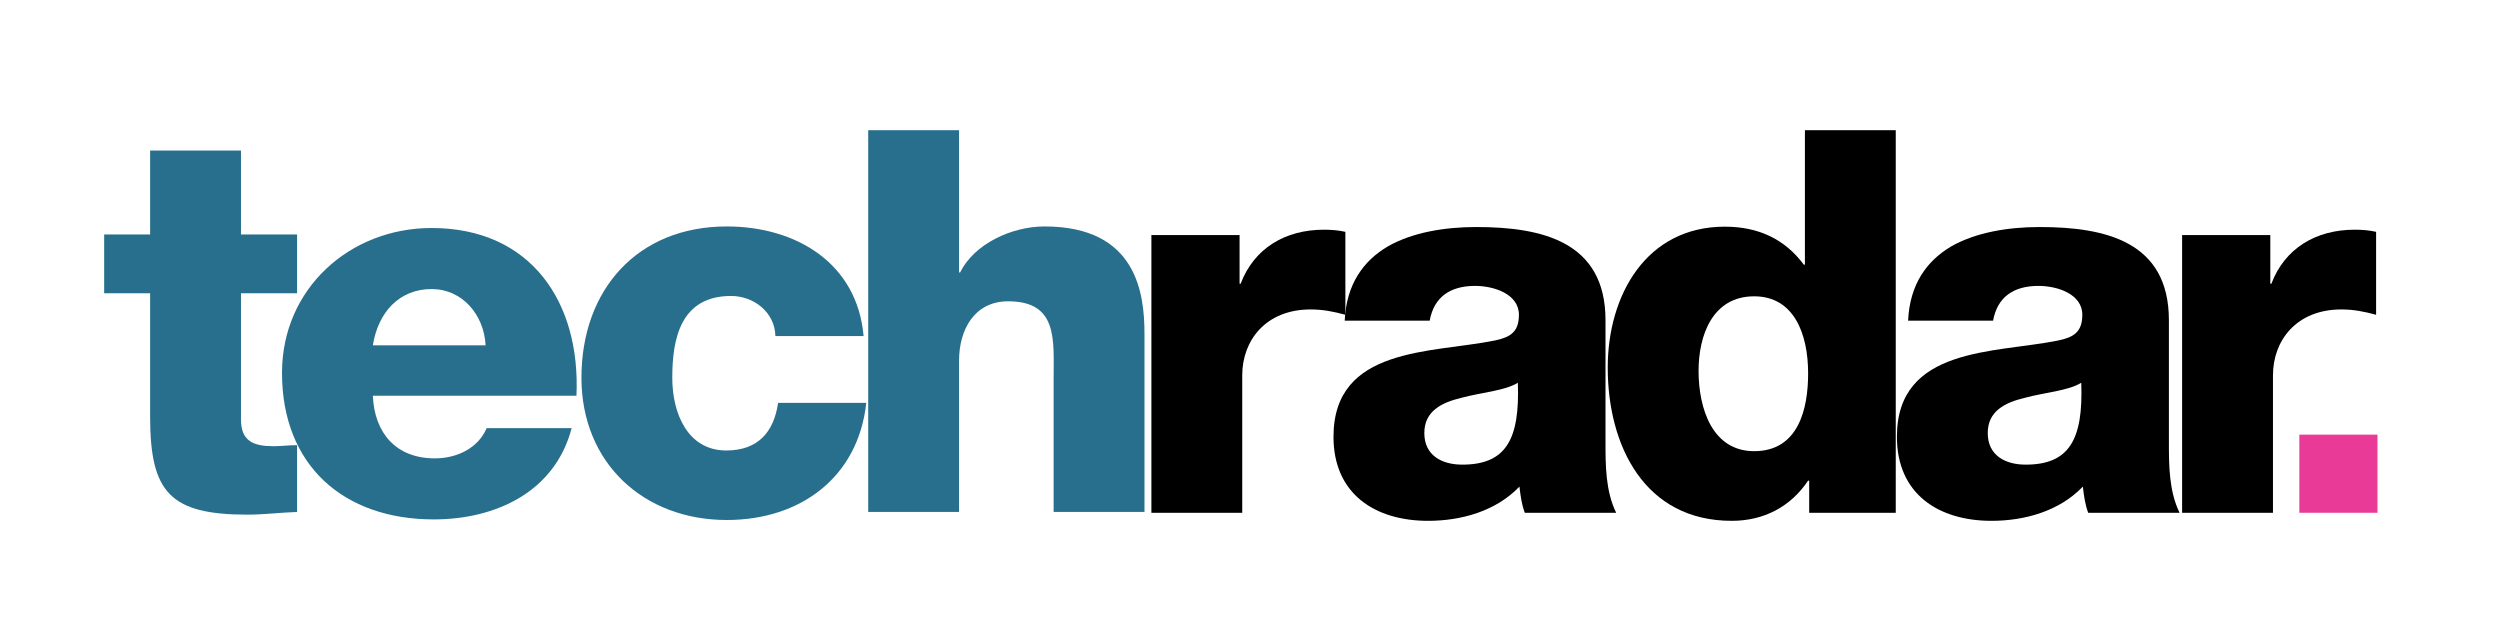
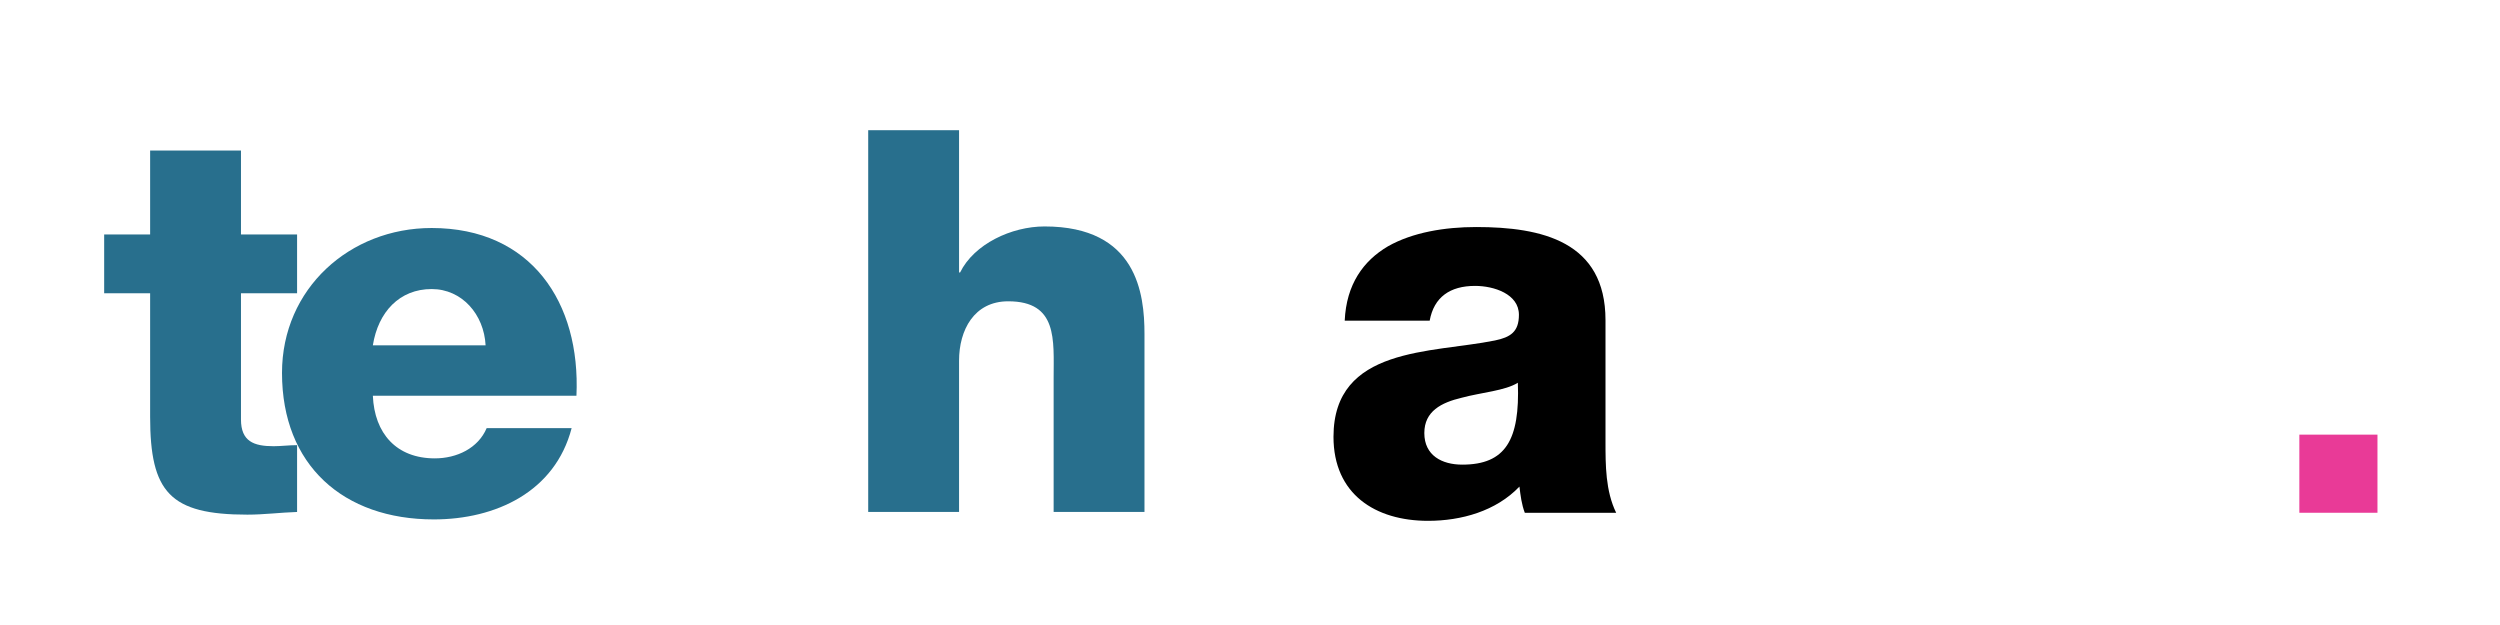
<svg xmlns="http://www.w3.org/2000/svg" width="192" height="48" viewBox="0 0 192 48" fill="none">
  <path d="M22.816 18.008H18.507V11.561H11.53V18.008H8V22.524H11.53V32.01C11.53 37.8 13.048 39.525 18.999 39.525C20.271 39.525 21.543 39.361 22.816 39.319V34.187C22.2 34.187 21.585 34.269 21.011 34.269C19.491 34.269 18.507 33.899 18.507 32.216V22.524H22.816V18.008Z" fill="#286F8D" />
  <path d="M28.635 26.52C29.045 23.952 30.687 22.199 33.15 22.199C35.488 22.199 37.172 24.155 37.294 26.52H28.635ZM44.271 30.393C44.599 23.217 40.783 17.511 33.15 17.511C26.871 17.511 21.658 22.157 21.658 28.639C21.658 35.733 26.377 39.891 33.314 39.891C38.074 39.891 42.629 37.771 43.902 32.879H37.376C36.72 34.429 35.078 35.203 33.396 35.203C30.441 35.203 28.759 33.287 28.635 30.393H44.271Z" fill="#286F8D" />
-   <path d="M66.324 25.809C65.831 20.184 61.111 17.391 55.817 17.391C48.964 17.391 44.655 22.237 44.655 29.012C44.655 35.541 49.415 39.936 55.817 39.936C61.481 39.936 65.913 36.65 66.529 30.942H59.757C59.429 33.201 58.197 34.597 55.776 34.597C52.822 34.597 51.631 31.764 51.631 29.012C51.631 26.056 52.248 22.73 56.146 22.73C57.911 22.73 59.511 24.002 59.551 25.809H66.324Z" fill="#286F8D" />
  <path d="M66.678 39.319H73.656V27.698C73.656 25.357 74.805 23.14 77.431 23.14C81.248 23.14 80.919 26.097 80.919 29.012V39.319H87.896V25.645C87.896 22.566 87.322 17.391 80.222 17.391C77.677 17.391 74.805 18.746 73.737 20.923H73.656V10H66.678V39.319Z" fill="#286F8D" />
-   <path d="M88.427 39.383H95.404V28.82C95.404 26.149 97.21 23.765 100.657 23.765C101.601 23.765 102.422 23.929 103.325 24.176V17.805C102.791 17.681 102.217 17.641 101.683 17.641C98.687 17.641 96.307 19.079 95.281 21.792H95.199V18.052H88.427V39.383Z" fill="black" />
  <path d="M109.388 33.259C109.388 31.574 110.702 30.917 112.261 30.546C113.78 30.136 115.585 30.012 116.571 29.395C116.735 33.793 115.627 35.684 112.303 35.684C110.744 35.684 109.388 34.985 109.388 33.259ZM109.799 24.628C110.128 22.819 111.359 21.957 113.287 21.957C114.724 21.957 116.653 22.573 116.653 24.176C116.653 25.491 115.997 25.902 114.806 26.149C109.963 27.135 102.412 26.601 102.412 33.547C102.412 37.945 105.613 40 109.676 40C112.221 40 114.888 39.26 116.693 37.37C116.777 38.067 116.858 38.726 117.105 39.383H124.122C123.302 37.699 123.302 35.726 123.302 33.917V24.587C123.302 18.545 118.417 17.436 113.369 17.436C110.948 17.436 108.486 17.847 106.598 18.915C104.71 20.024 103.397 21.833 103.274 24.628H109.799Z" fill="black" />
-   <path d="M134.719 22.757C137.755 22.757 138.864 25.597 138.864 28.683C138.864 31.399 138.125 34.65 134.719 34.65C131.517 34.65 130.45 31.399 130.45 28.477C130.45 25.761 131.517 22.757 134.719 22.757ZM145.594 10H138.617V20.329H138.535C137.099 18.395 135.089 17.408 132.461 17.408C126.428 17.408 123.474 22.675 123.474 28.23C123.474 34.239 126.305 40 132.995 40C135.457 40 137.509 38.929 138.864 36.913H138.946V39.382H145.594V10Z" fill="black" />
-   <path d="M152.659 33.259C152.659 31.574 153.972 30.917 155.532 30.546C157.05 30.136 158.856 30.012 159.84 29.395C160.005 33.793 158.896 35.684 155.572 35.684C154.013 35.684 152.659 34.985 152.659 33.259ZM153.069 24.628C153.397 22.819 154.629 21.957 156.558 21.957C157.994 21.957 159.922 22.573 159.922 24.176C159.922 25.491 159.266 25.902 158.076 26.149C153.233 27.135 145.682 26.601 145.682 33.547C145.682 37.945 148.883 40 152.946 40C155.49 40 158.158 39.26 159.964 37.37C160.046 38.067 160.128 38.726 160.374 39.383H167.392C166.571 37.699 166.571 35.726 166.571 33.917V24.587C166.571 18.545 161.688 17.436 156.64 17.436C154.219 17.436 151.755 17.847 149.868 18.915C147.98 20.024 146.667 21.833 146.543 24.628H153.069Z" fill="black" />
-   <path d="M167.586 39.383H174.564V28.82C174.564 26.149 176.37 23.765 179.817 23.765C180.761 23.765 181.582 23.929 182.485 24.176V17.805C181.951 17.681 181.377 17.641 180.843 17.641C177.847 17.641 175.467 19.079 174.441 21.792H174.359V18.052H167.586V39.383Z" fill="black" />
  <path fill-rule="evenodd" clip-rule="evenodd" d="M176.59 39.38H182.59V33.38H176.59V39.38Z" fill="#E93A97" />
</svg>